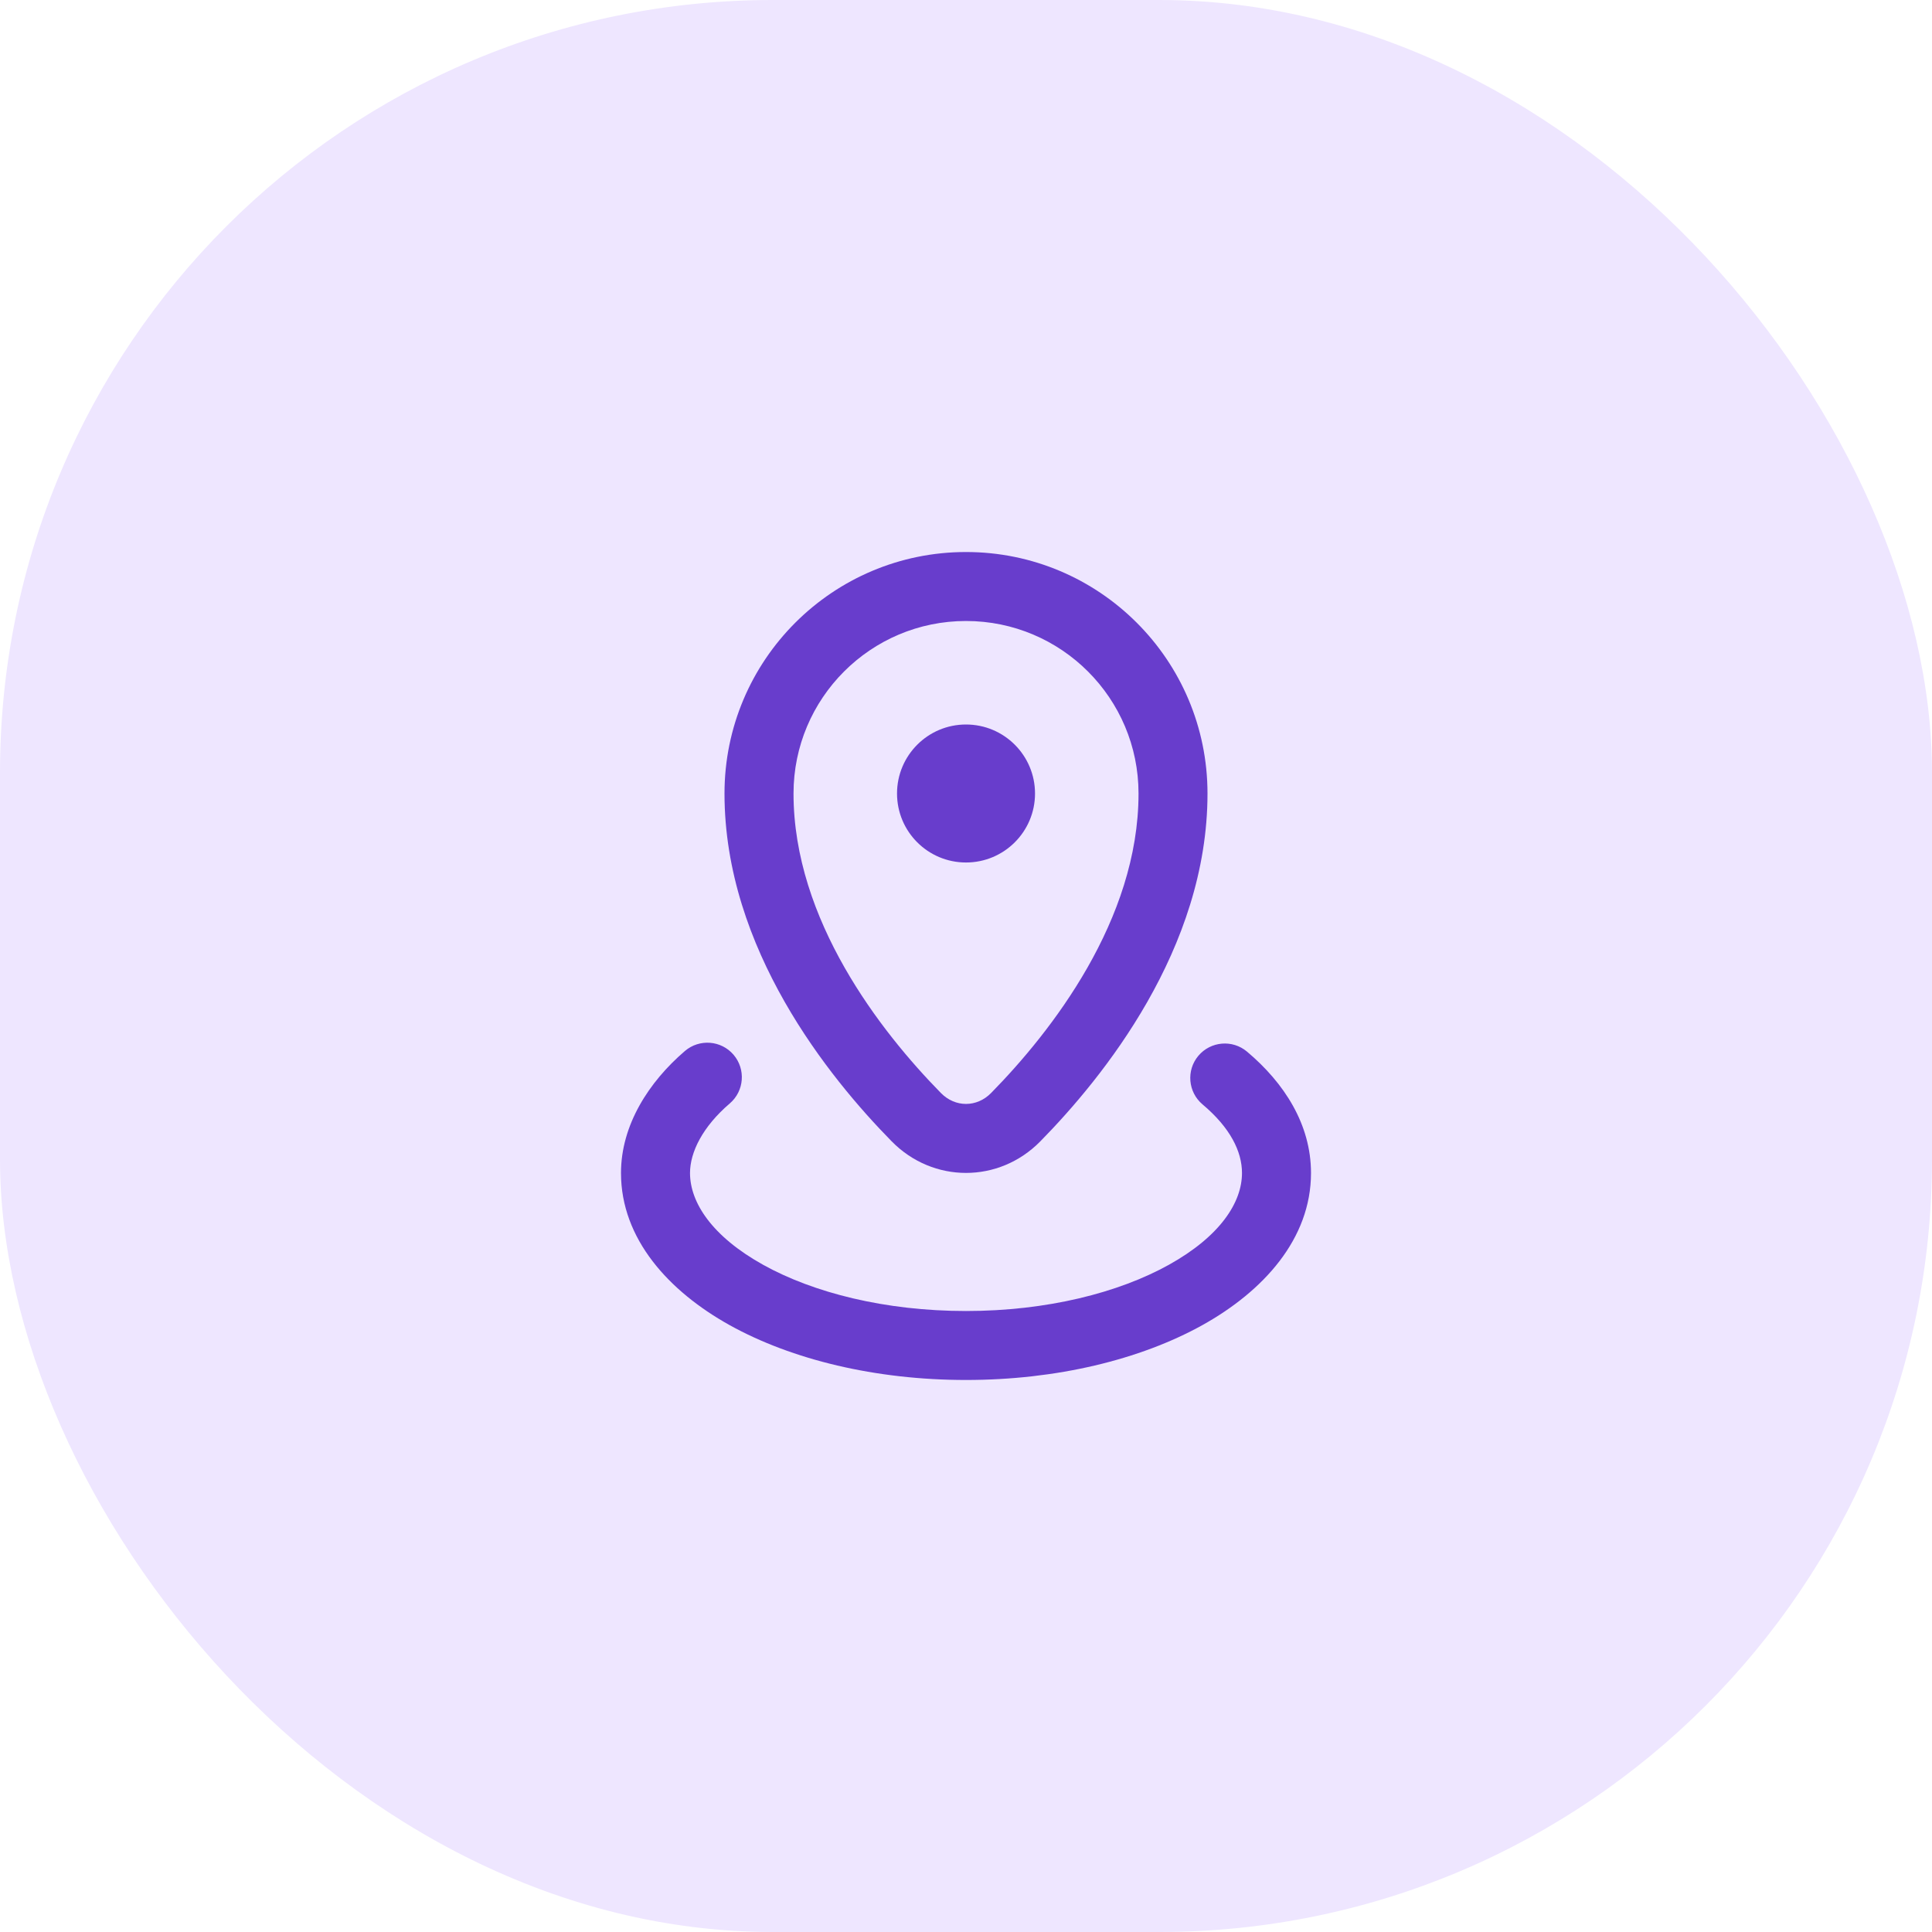
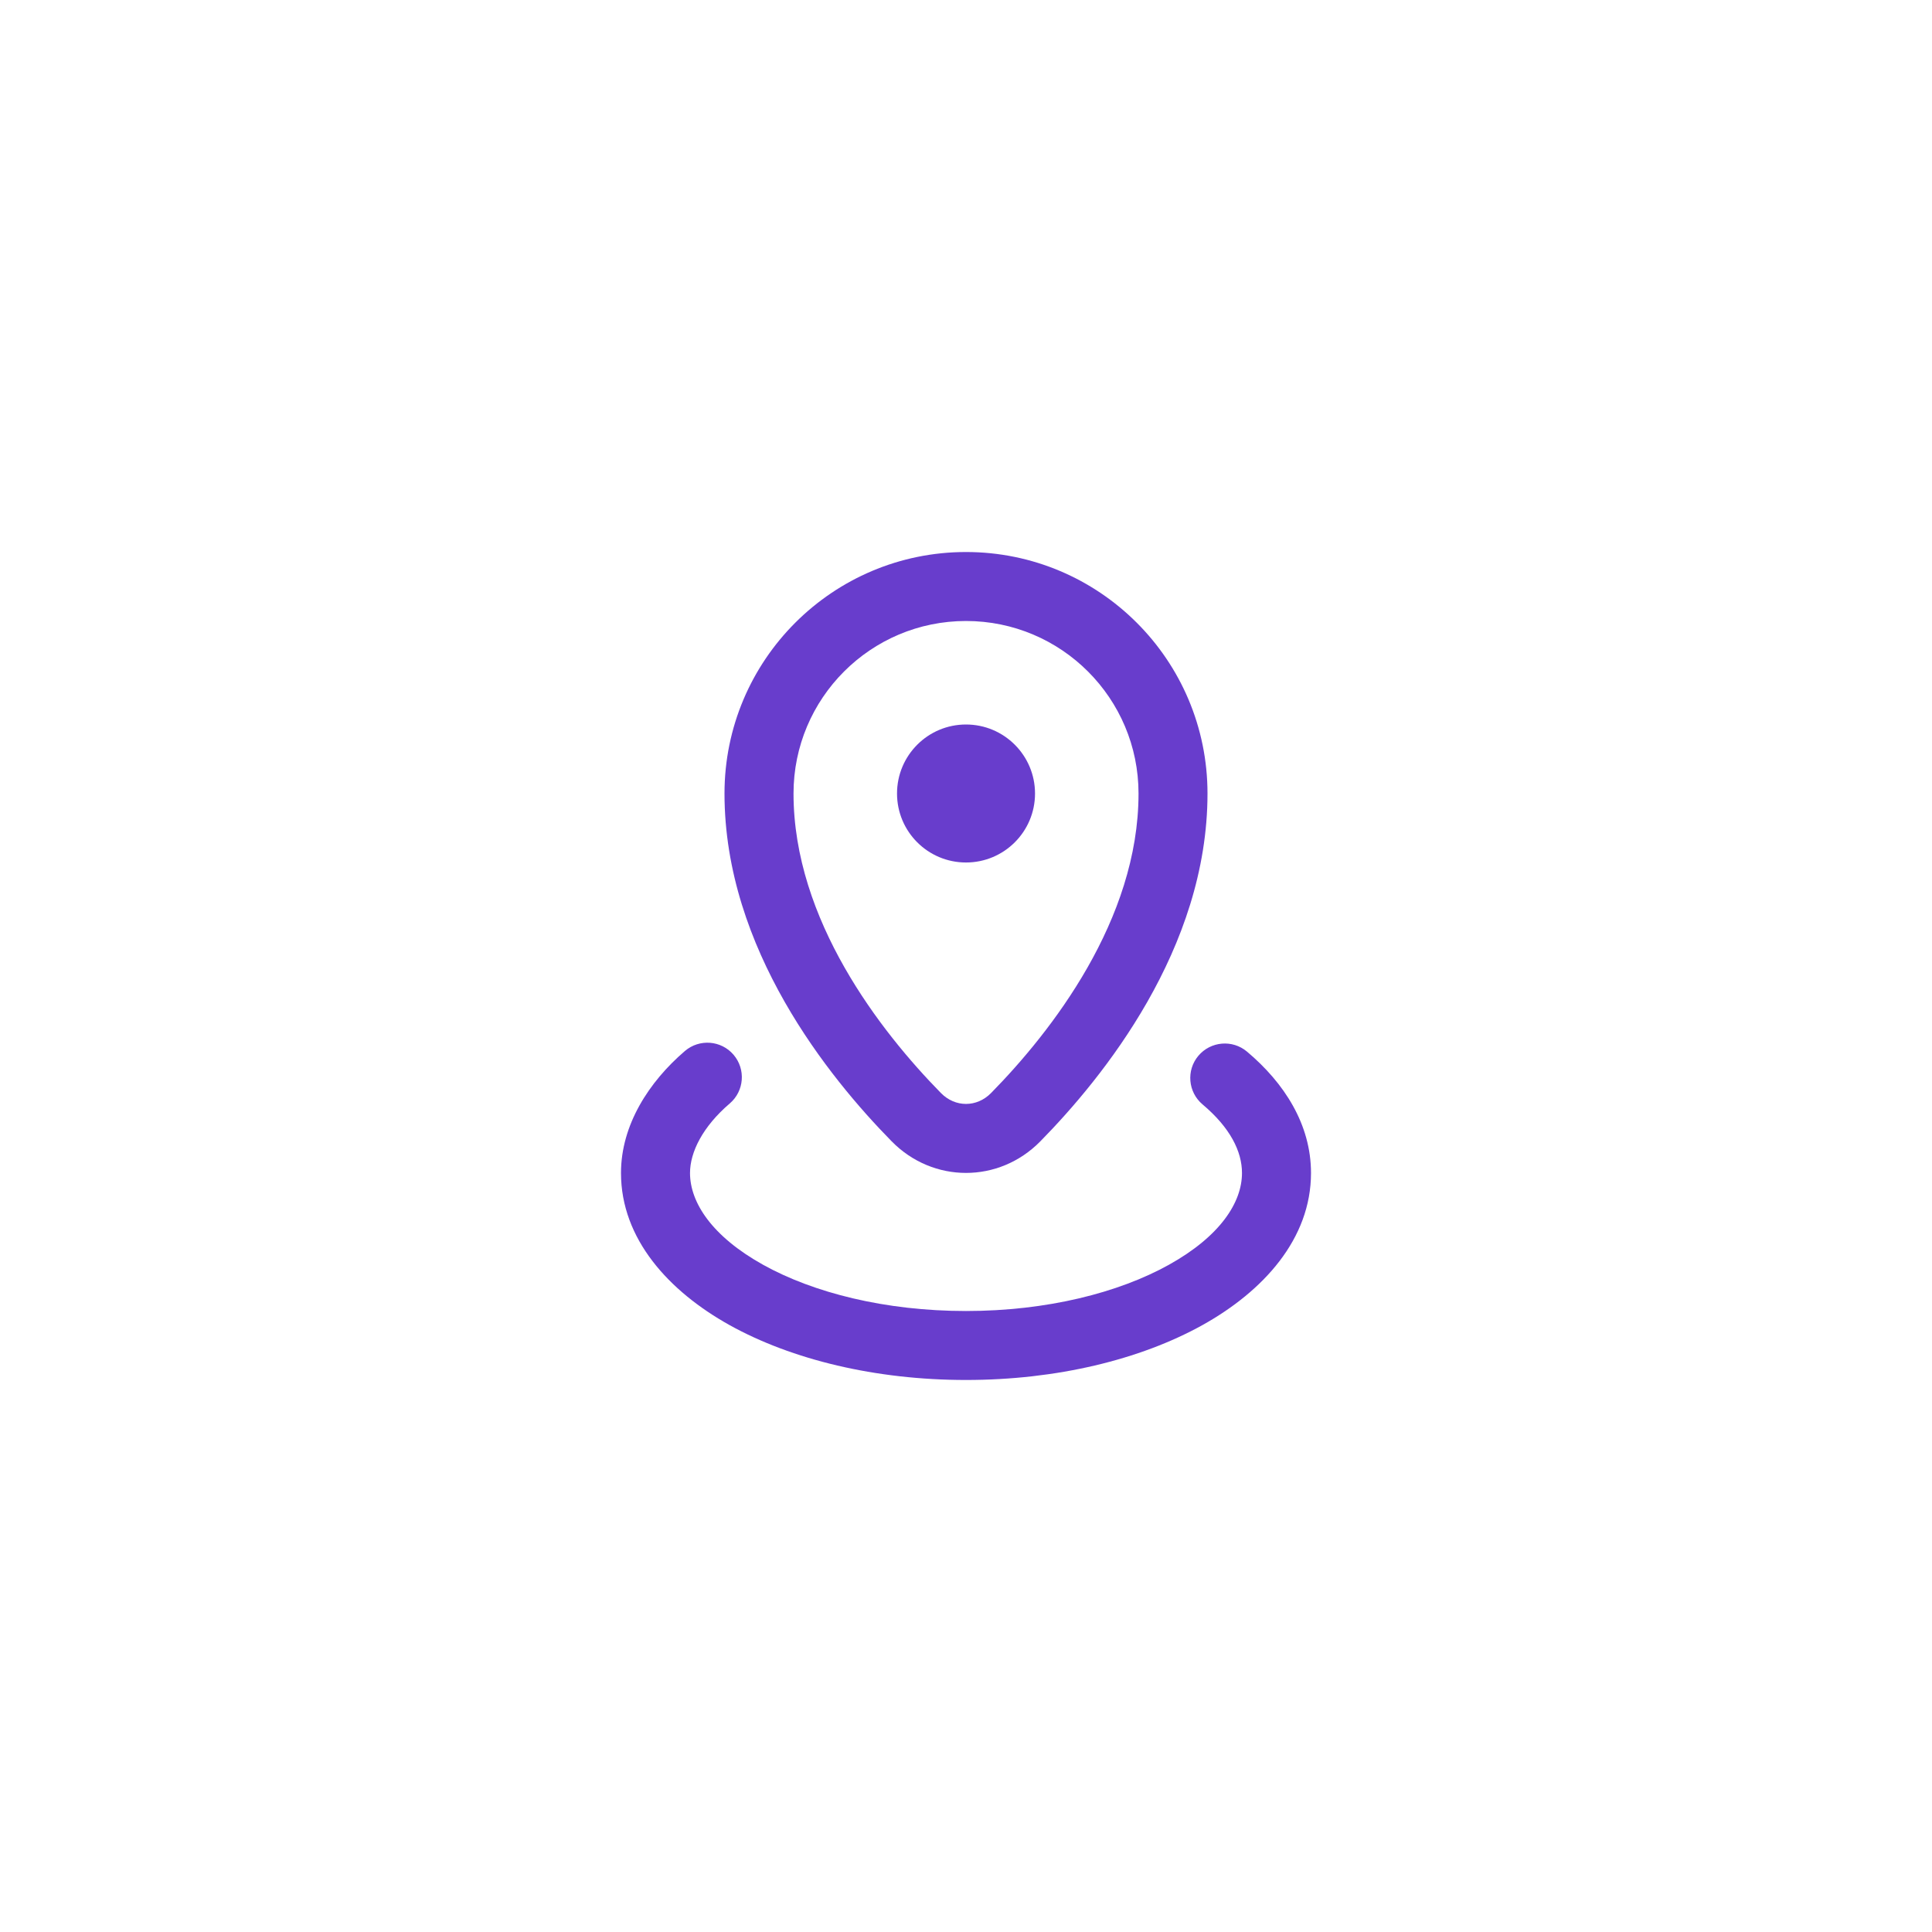
<svg xmlns="http://www.w3.org/2000/svg" width="40" height="40" viewBox="0 0 40 40" fill="none">
-   <rect width="40" height="40" rx="16" fill="#EEE6FF" />
  <g clip-path="url(#clip0_10251_128778)">
    <path d="M20 17.857C20.789 17.857 21.429 17.218 21.429 16.429C21.429 15.64 20.789 15 20 15C19.211 15 18.572 15.64 18.572 16.429C18.572 17.218 19.211 17.857 20 17.857Z" fill="#683DCC" />
    <path fill-rule="evenodd" clip-rule="evenodd" d="M15 16.429C15 13.667 17.239 11.429 20 11.429C22.762 11.429 25 13.667 25 16.429C25 19.647 22.83 22.316 21.539 23.63C20.683 24.502 19.317 24.502 18.461 23.63C17.17 22.316 15 19.647 15 16.429ZM20 12.857C18.028 12.857 16.429 14.456 16.429 16.429C16.429 19.048 18.235 21.36 19.48 22.629C19.776 22.931 20.224 22.931 20.52 22.629C21.766 21.36 23.572 19.048 23.572 16.429C23.572 14.456 21.973 12.857 20 12.857Z" fill="#683DCC" />
    <path d="M15.187 21.837C15.444 22.137 15.409 22.588 15.11 22.845C14.551 23.323 14.286 23.852 14.286 24.286C14.286 24.895 14.739 25.596 15.801 26.187C16.84 26.764 18.323 27.143 20 27.143C21.677 27.143 23.16 26.764 24.199 26.187C25.262 25.596 25.714 24.895 25.714 24.286C25.714 23.84 25.47 23.347 24.898 22.866C24.596 22.612 24.557 22.161 24.81 21.86C25.064 21.558 25.515 21.518 25.817 21.772C26.587 22.419 27.143 23.278 27.143 24.286C27.143 25.649 26.157 26.733 24.893 27.436C23.604 28.151 21.873 28.571 20 28.571C18.127 28.571 16.396 28.151 15.107 27.436C13.844 26.733 12.857 25.649 12.857 24.286C12.857 23.289 13.436 22.398 14.18 21.76C14.48 21.503 14.931 21.538 15.187 21.837Z" fill="#683DCC" />
  </g>
  <defs>
    <clipPath id="clip0_10251_128778">
      <rect width="20" height="20" fill="white" transform="translate(10 10)" />
    </clipPath>
  </defs>
</svg>